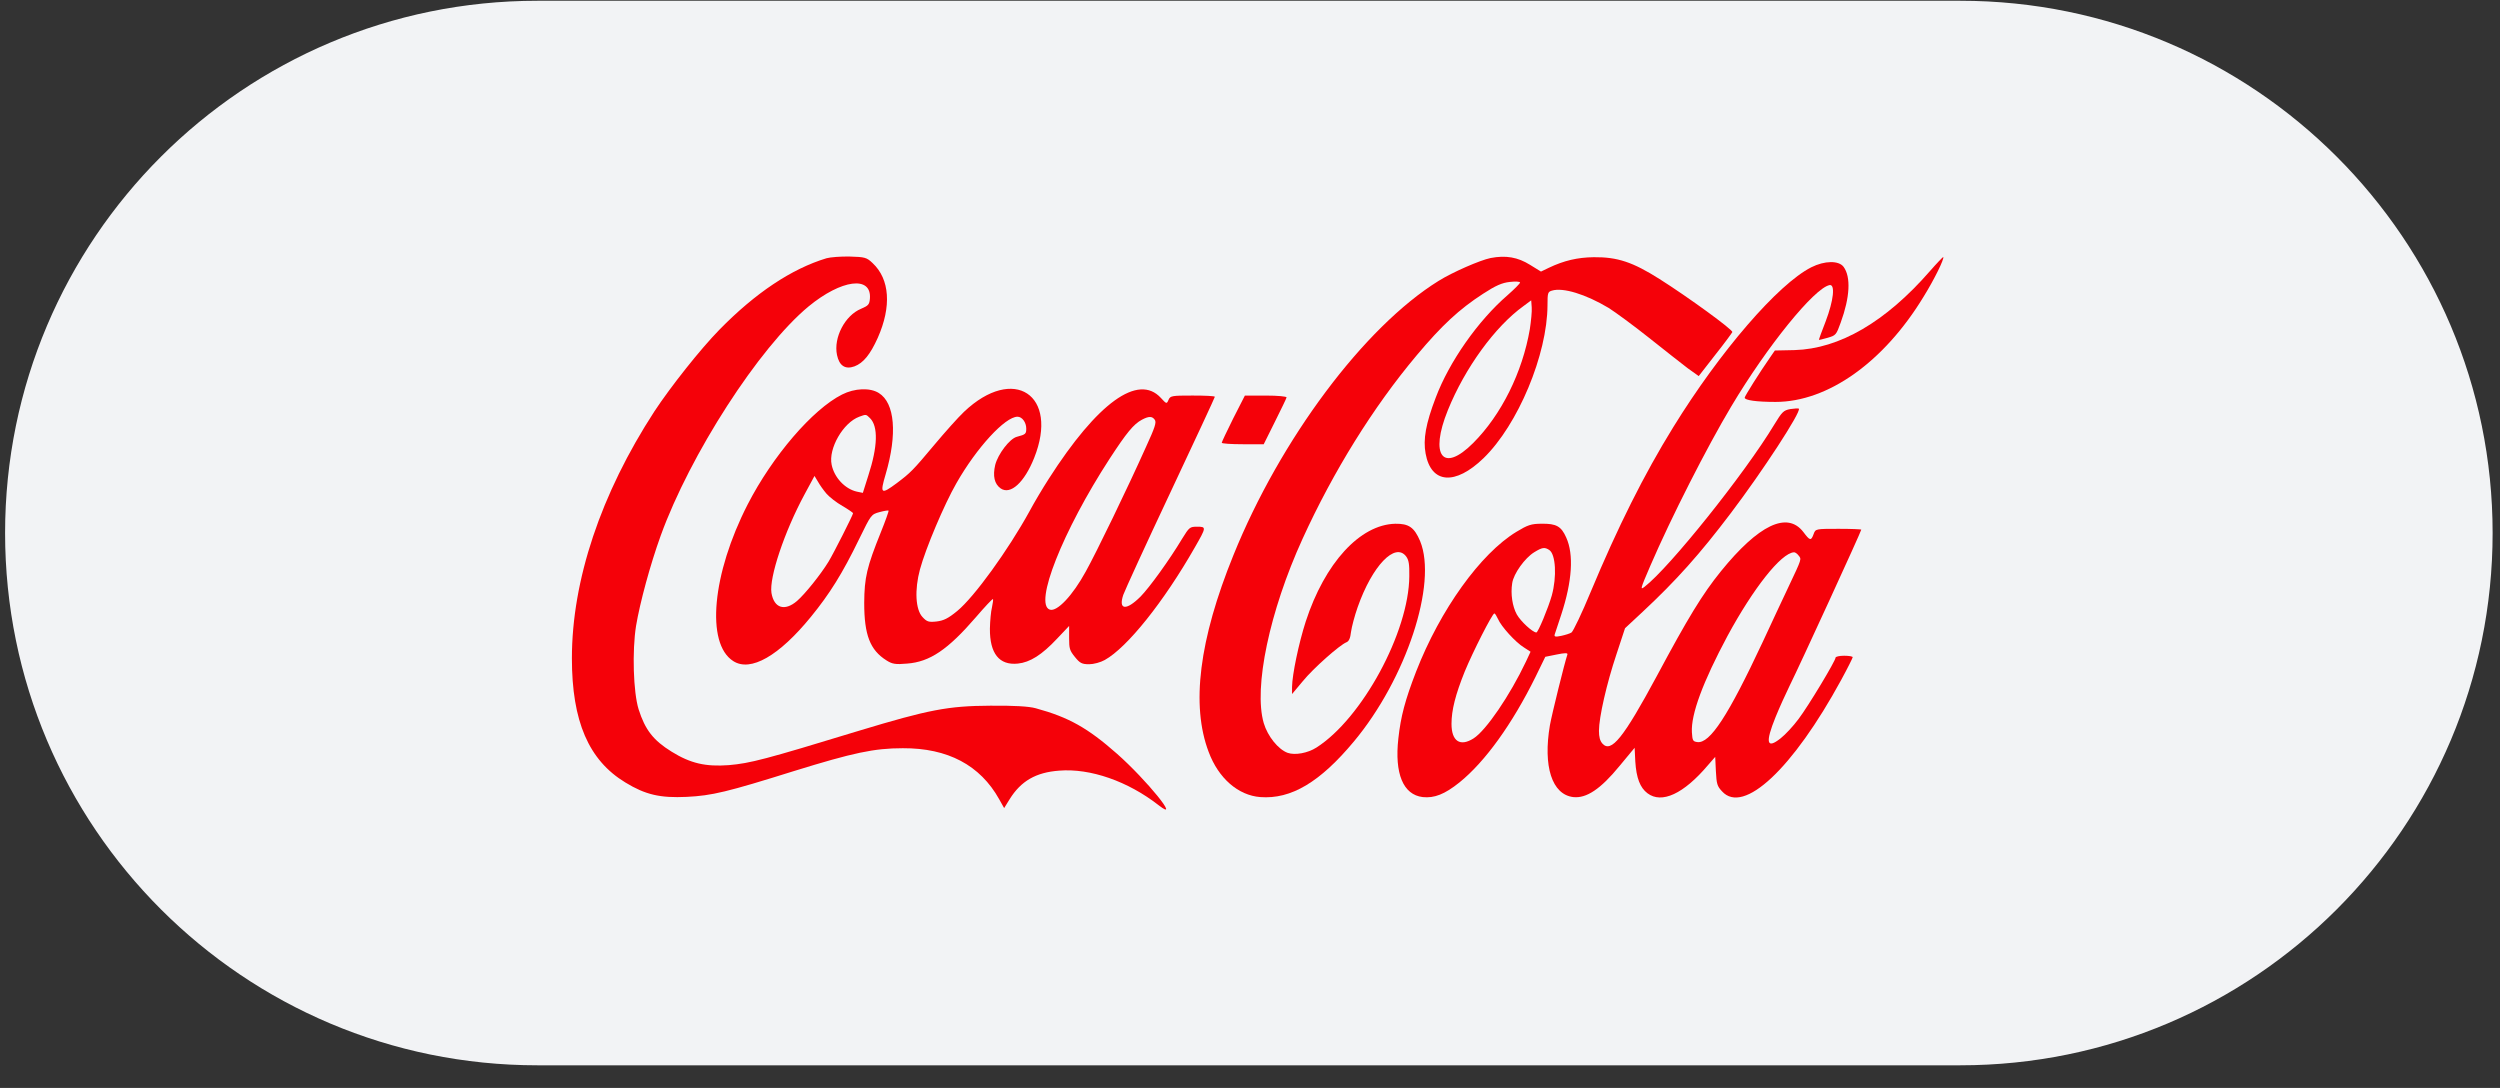
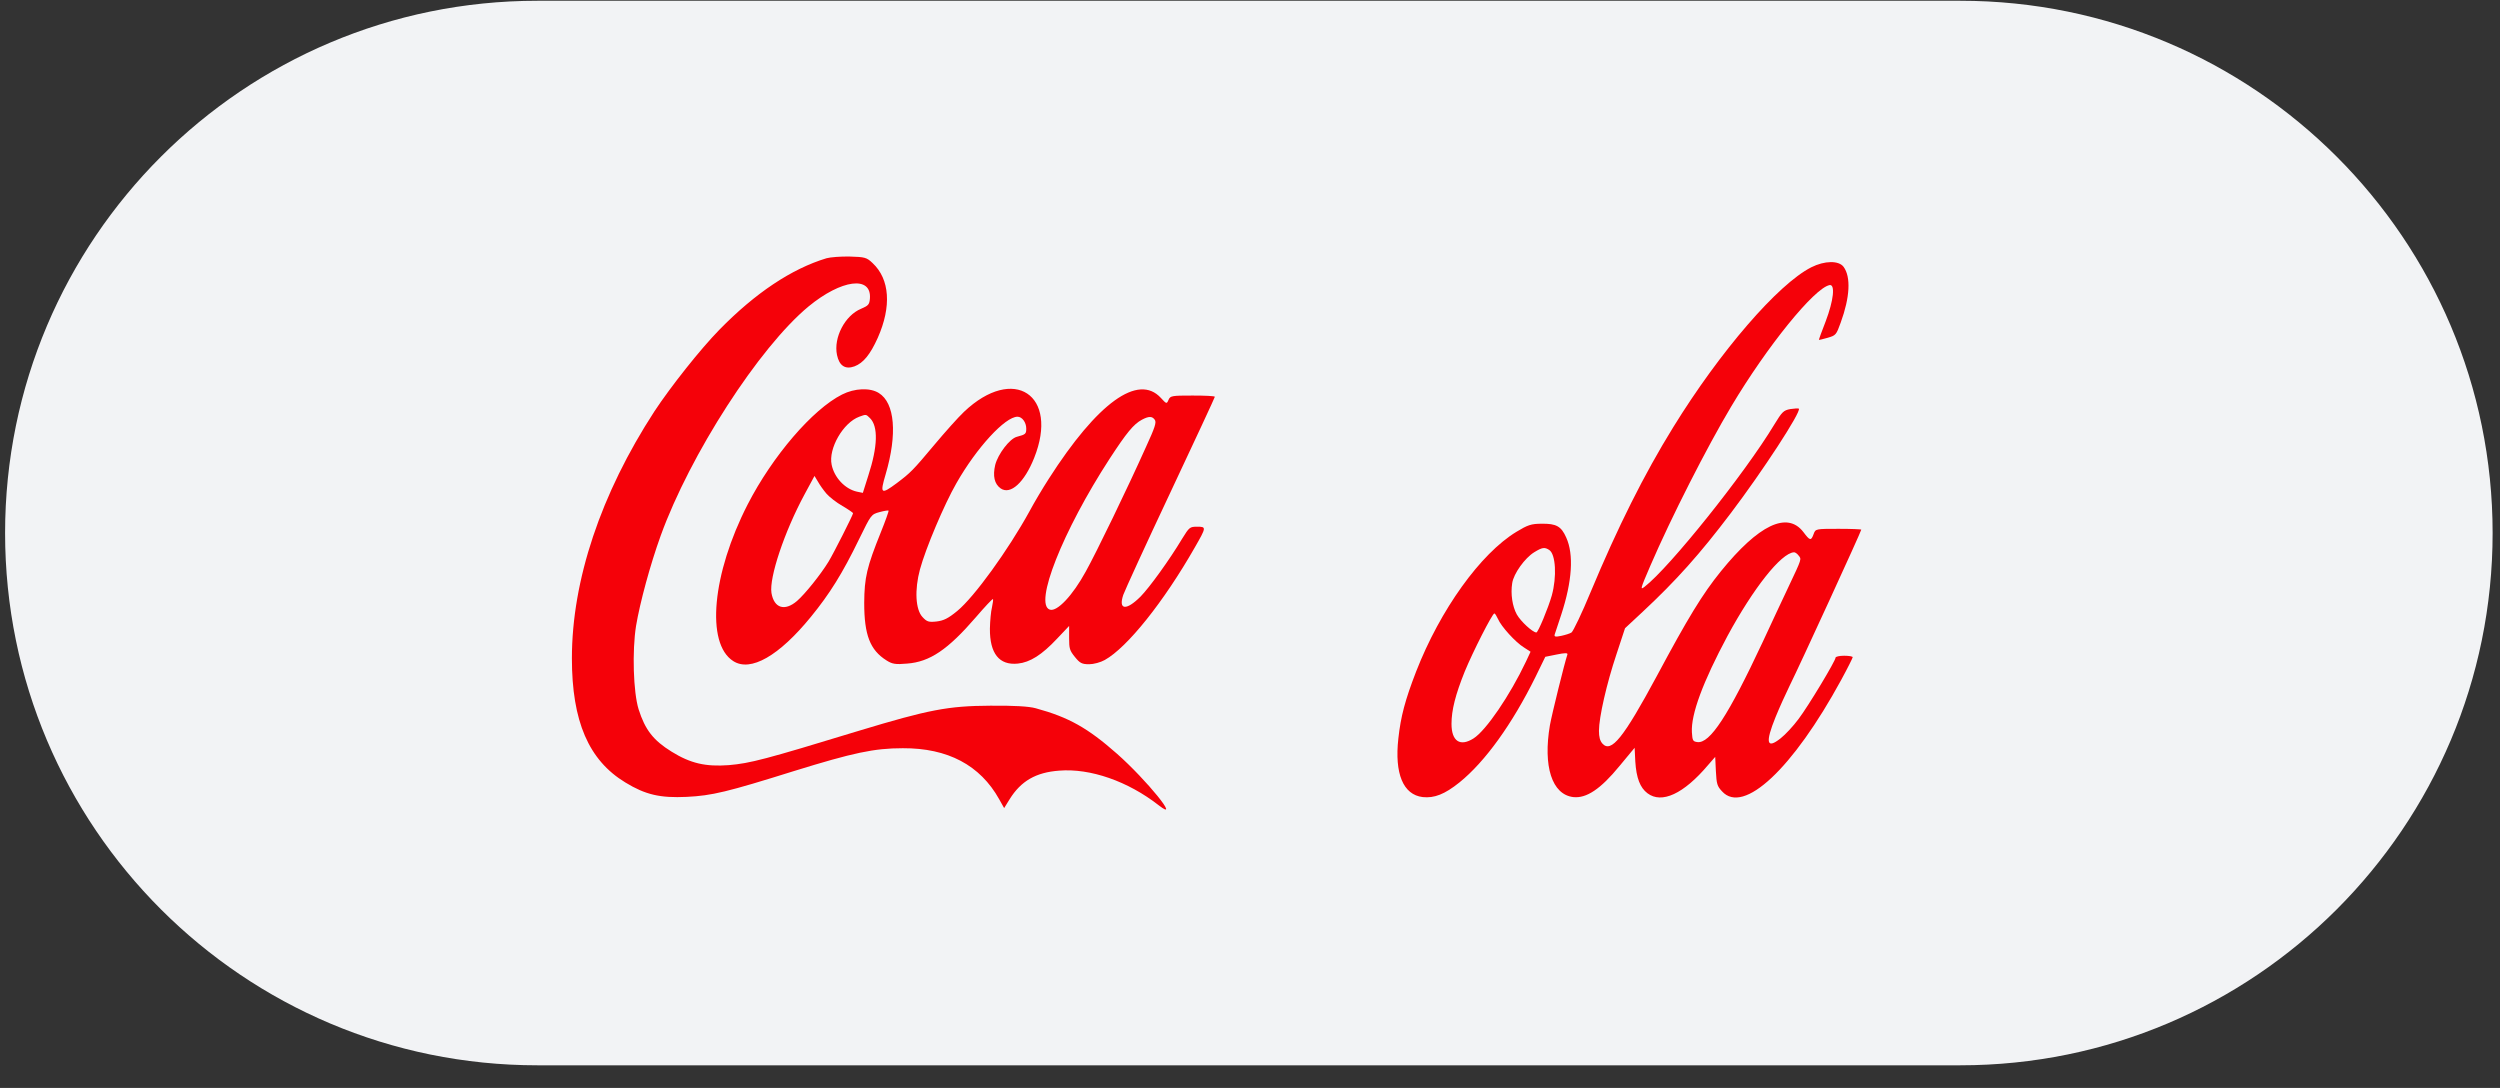
<svg xmlns="http://www.w3.org/2000/svg" width="108" height="47" viewBox="0 0 108 47" fill="none">
  <rect x="0" y="0" width="108" height="47" fill="#333333" stroke="none" />
  <path d="M0.22 23.027C0.22 10.328 10.515 0.033 23.214 0.033H84.687C97.386 0.033 107.681 10.328 107.681 23.027C107.681 35.726 97.386 46.021 84.687 46.021H23.214C10.515 46.021 0.22 35.726 0.22 23.027Z" fill="#F2F3F5" />
  <path d="M35.706 11.156C34.195 11.613 32.632 12.655 31.076 14.246C30.262 15.077 28.973 16.704 28.269 17.773C25.958 21.329 24.706 25.067 24.706 28.439C24.706 31.163 25.432 32.844 27.017 33.804C27.884 34.334 28.521 34.48 29.669 34.425C30.758 34.371 31.41 34.215 34.298 33.31C36.869 32.515 37.765 32.323 39.002 32.323C40.943 32.314 42.342 33.054 43.164 34.526L43.379 34.91L43.616 34.526C44.105 33.74 44.75 33.365 45.757 33.292C47.098 33.182 48.727 33.749 50.06 34.791C51.045 35.559 49.535 33.694 48.253 32.561C46.986 31.446 46.179 30.989 44.742 30.596C44.446 30.514 43.794 30.477 42.779 30.486C40.957 30.495 40.113 30.66 37.12 31.565C33.017 32.817 32.417 32.972 31.484 33.054C30.484 33.128 29.832 32.981 29.01 32.47C28.225 31.985 27.869 31.528 27.588 30.642C27.358 29.901 27.306 28.119 27.477 27.041C27.647 26.026 28.091 24.39 28.543 23.138C29.81 19.638 32.788 15.013 34.928 13.24C36.35 12.07 37.661 11.897 37.58 12.902C37.557 13.158 37.513 13.204 37.195 13.341C36.506 13.624 36.002 14.584 36.158 15.333C36.254 15.799 36.513 15.973 36.913 15.827C37.298 15.681 37.594 15.315 37.92 14.593C38.52 13.24 38.439 12.061 37.698 11.367C37.439 11.12 37.365 11.102 36.713 11.083C36.321 11.074 35.869 11.111 35.706 11.156Z" fill="#F50109" />
-   <path d="M64.393 11.147C63.941 11.239 62.748 11.759 62.148 12.134C58.934 14.127 55.312 18.971 53.282 23.988C51.801 27.635 51.446 30.468 52.216 32.488C52.638 33.621 53.49 34.361 54.445 34.434C55.771 34.535 57.023 33.795 58.497 32.022C60.749 29.316 62.104 25.204 61.349 23.376C61.097 22.782 60.86 22.617 60.275 22.626C58.749 22.663 57.23 24.326 56.408 26.849C56.105 27.79 55.823 29.143 55.816 29.682V29.983L56.282 29.426C56.727 28.878 57.882 27.854 58.171 27.744C58.275 27.699 58.334 27.571 58.364 27.297C58.393 27.086 58.519 26.602 58.652 26.227C59.282 24.436 60.275 23.403 60.749 24.043C60.86 24.198 60.889 24.372 60.882 24.893C60.867 27.306 58.838 31.044 56.867 32.296C56.497 32.533 55.949 32.634 55.63 32.524C55.223 32.378 54.764 31.811 54.593 31.236C54.149 29.709 54.845 26.401 56.267 23.284C57.601 20.36 59.319 17.59 61.2 15.351C62.289 14.053 63.037 13.359 64.067 12.692C64.615 12.335 64.889 12.216 65.222 12.18C65.467 12.152 65.667 12.162 65.667 12.207C65.659 12.253 65.422 12.491 65.133 12.746C63.852 13.852 62.608 15.625 62.023 17.179C61.593 18.303 61.474 18.98 61.586 19.592C61.823 20.899 62.86 20.981 64.089 19.793C65.578 18.349 66.844 15.315 66.852 13.185C66.852 12.646 66.867 12.609 67.044 12.555C67.519 12.408 68.504 12.71 69.496 13.304C69.785 13.487 70.57 14.063 71.237 14.593C71.903 15.123 72.659 15.717 72.911 15.909L73.385 16.247L74.096 15.333C74.496 14.83 74.822 14.383 74.837 14.346C74.866 14.245 72.918 12.829 71.689 12.052C70.533 11.321 69.874 11.101 68.852 11.111C68.148 11.12 67.563 11.257 66.911 11.568L66.57 11.732L66.096 11.44C65.57 11.111 65.052 11.019 64.393 11.147ZM66.089 14.218C65.77 16.082 64.859 17.919 63.645 19.135C62.334 20.451 61.748 19.692 62.548 17.718C63.289 15.89 64.585 14.108 65.815 13.222L66.148 12.975L66.17 13.277C66.185 13.45 66.141 13.871 66.089 14.218Z" fill="#F50109" />
-   <path d="M83.37 11.715C81.459 13.908 79.459 15.069 77.525 15.124L76.674 15.142L76.459 15.453C76.014 16.092 75.37 17.116 75.37 17.18C75.37 17.29 75.881 17.363 76.703 17.363C78.963 17.363 81.385 15.645 83.103 12.811C83.562 12.071 84.007 11.166 83.947 11.102C83.94 11.093 83.673 11.367 83.37 11.715Z" fill="#F50109" />
  <path d="M78.245 11.548C76.808 12.28 74.312 15.168 72.282 18.458C71.023 20.496 69.882 22.781 68.719 25.568C68.342 26.482 67.964 27.268 67.89 27.323C67.823 27.369 67.616 27.433 67.445 27.469C67.186 27.524 67.134 27.506 67.164 27.405C67.186 27.332 67.312 26.957 67.445 26.555C67.919 25.111 67.994 23.951 67.66 23.22C67.445 22.735 67.231 22.616 66.601 22.625C66.149 22.625 65.994 22.68 65.512 22.973C63.957 23.914 62.216 26.345 61.179 29.005C60.698 30.248 60.513 30.951 60.409 31.902C60.239 33.419 60.616 34.333 61.461 34.434C61.957 34.488 62.409 34.315 63.046 33.803C64.157 32.907 65.327 31.28 66.334 29.242L66.757 28.374L67.253 28.274C67.608 28.201 67.734 28.201 67.712 28.274C67.586 28.648 67.046 30.833 66.957 31.326C66.653 33.108 67.046 34.324 67.964 34.434C68.527 34.498 69.142 34.095 69.964 33.09L70.616 32.304L70.645 32.898C70.69 33.611 70.853 34.031 71.171 34.269C71.786 34.735 72.734 34.297 73.786 33.053L74.097 32.697L74.126 33.309C74.156 33.867 74.178 33.958 74.393 34.187C75.319 35.21 77.452 33.209 79.541 29.37C79.815 28.868 80.037 28.42 80.037 28.392C80.037 28.356 79.874 28.328 79.667 28.328C79.467 28.328 79.296 28.365 79.296 28.411C79.296 28.548 78.126 30.494 77.697 31.061C77.474 31.363 77.126 31.737 76.926 31.893C76.319 32.377 76.252 32.094 76.704 30.979C76.867 30.577 77.141 29.974 77.311 29.626C77.756 28.731 80.407 22.954 80.407 22.881C80.407 22.863 79.963 22.845 79.422 22.845C78.437 22.845 78.43 22.845 78.348 23.073C78.237 23.375 78.193 23.366 77.904 22.982C77.208 22.077 75.971 22.671 74.341 24.682C73.549 25.66 72.919 26.692 71.579 29.197C70.127 31.893 69.601 32.542 69.223 32.121C69.119 32.002 69.075 31.838 69.075 31.573C69.075 30.988 69.408 29.526 69.831 28.265L70.201 27.14L70.956 26.437C72.408 25.084 73.445 23.923 74.763 22.178C76.156 20.341 77.815 17.791 77.711 17.654C77.689 17.635 77.526 17.644 77.341 17.672C77.045 17.727 76.986 17.791 76.645 18.348C75.386 20.441 72.127 24.517 71.045 25.349C70.845 25.504 70.86 25.45 71.297 24.435C72.193 22.36 73.734 19.326 74.793 17.553C76.341 14.957 78.378 12.444 79.037 12.316C79.289 12.27 79.215 12.974 78.867 13.888C78.697 14.318 78.571 14.674 78.578 14.683C78.585 14.692 78.756 14.647 78.956 14.592C79.304 14.491 79.326 14.473 79.519 13.934C79.919 12.837 79.963 11.969 79.645 11.53C79.437 11.247 78.823 11.256 78.245 11.548ZM66.927 23.759C67.209 23.942 67.26 24.919 67.038 25.724C66.882 26.272 66.445 27.323 66.371 27.323C66.216 27.323 65.697 26.848 65.527 26.546C65.335 26.199 65.253 25.66 65.327 25.194C65.386 24.782 65.875 24.106 66.275 23.859C66.631 23.64 66.727 23.631 66.927 23.759ZM77.697 23.996C77.83 24.161 77.852 24.106 77.26 25.358C77.045 25.806 76.549 26.875 76.149 27.734C74.66 30.915 73.867 32.14 73.319 32.057C73.134 32.03 73.112 31.993 73.09 31.637C73.045 30.86 73.564 29.462 74.63 27.469C75.749 25.404 76.941 23.896 77.497 23.859C77.541 23.85 77.637 23.914 77.697 23.996ZM64.712 26.738C64.846 27.058 65.475 27.753 65.838 27.972L66.12 28.155L65.92 28.584C65.231 30.038 64.194 31.564 63.653 31.902C63.075 32.267 62.705 32.021 62.705 31.271C62.705 30.677 62.875 30.01 63.275 29.014C63.616 28.182 64.468 26.5 64.557 26.5C64.586 26.5 64.653 26.61 64.712 26.738Z" fill="#F50109" />
  <path d="M36.379 17.042C35.105 17.682 33.372 19.701 32.298 21.794C30.765 24.783 30.483 27.799 31.675 28.558C32.424 29.042 33.653 28.338 35.031 26.648C35.838 25.66 36.394 24.774 37.112 23.293C37.631 22.233 37.631 22.224 37.994 22.123C38.194 22.069 38.371 22.041 38.386 22.059C38.401 22.078 38.253 22.498 38.053 22.992C37.446 24.5 37.342 24.948 37.334 26.044C37.334 27.433 37.586 28.082 38.297 28.53C38.542 28.686 38.682 28.713 39.186 28.667C40.171 28.594 40.949 28.064 42.156 26.666C42.549 26.209 42.875 25.861 42.897 25.88C42.912 25.898 42.89 26.063 42.853 26.236C42.808 26.41 42.771 26.821 42.764 27.159C42.756 28.229 43.164 28.75 43.971 28.667C44.497 28.613 45.008 28.293 45.667 27.589L46.186 27.041V27.561C46.186 28.018 46.208 28.101 46.438 28.384C46.652 28.649 46.741 28.695 47.052 28.695C47.245 28.695 47.548 28.613 47.726 28.512C48.697 27.973 50.274 25.999 51.615 23.65C52.119 22.772 52.119 22.754 51.719 22.754C51.4 22.754 51.378 22.772 51.067 23.275C50.519 24.189 49.66 25.377 49.274 25.77C48.652 26.392 48.304 26.355 48.526 25.697C48.586 25.523 49.496 23.531 50.556 21.283C51.615 19.034 52.481 17.17 52.481 17.142C52.481 17.106 52.052 17.088 51.519 17.088C50.63 17.088 50.556 17.097 50.482 17.27C50.4 17.462 50.393 17.453 50.148 17.188C49.171 16.128 47.415 17.389 45.304 20.689C45.045 21.091 44.675 21.712 44.475 22.087C43.556 23.759 42.09 25.788 41.356 26.392C40.956 26.721 40.764 26.812 40.453 26.849C40.119 26.885 40.038 26.858 39.853 26.657C39.549 26.337 39.505 25.478 39.742 24.6C39.986 23.695 40.793 21.785 41.319 20.871C42.193 19.336 43.423 18.002 43.956 18.002C44.156 18.002 44.334 18.248 44.334 18.513C44.334 18.742 44.312 18.769 43.927 18.87C43.615 18.952 43.112 19.619 42.993 20.085C42.882 20.561 42.956 20.908 43.23 21.1C43.653 21.392 44.252 20.844 44.675 19.784C45.764 17.06 43.793 15.753 41.645 17.791C41.393 18.029 40.823 18.669 40.371 19.208C39.431 20.332 39.334 20.424 38.742 20.871C38.053 21.383 38.008 21.337 38.26 20.488C38.771 18.751 38.66 17.407 37.964 16.978C37.586 16.74 36.92 16.768 36.379 17.042ZM37.586 18.066C37.942 18.422 37.92 19.29 37.512 20.542L37.275 21.292L37.008 21.237C36.497 21.118 36.038 20.625 35.927 20.076C35.779 19.382 36.423 18.258 37.12 18.002C37.423 17.892 37.408 17.892 37.586 18.066ZM49.889 18.139C49.963 18.248 49.897 18.459 49.511 19.299C48.704 21.1 47.363 23.869 46.904 24.692C46.341 25.724 45.667 26.437 45.356 26.337C44.652 26.117 45.904 22.946 47.934 19.82C48.667 18.696 48.971 18.322 49.334 18.13C49.63 17.974 49.778 17.974 49.889 18.139ZM35.705 21.328C35.823 21.465 36.135 21.712 36.394 21.858C36.646 22.005 36.853 22.151 36.853 22.169C36.853 22.242 36.016 23.896 35.794 24.262C35.453 24.82 34.779 25.66 34.431 25.962C33.898 26.419 33.438 26.273 33.327 25.615C33.224 24.957 33.883 22.974 34.757 21.356L35.186 20.561L35.335 20.807C35.416 20.954 35.579 21.182 35.705 21.328Z" fill="#F50109" />
-   <path d="M53.275 18.076C53.001 18.624 52.779 19.099 52.779 19.127C52.779 19.163 53.186 19.191 53.69 19.191H54.593L55.075 18.222C55.342 17.683 55.571 17.217 55.579 17.171C55.593 17.125 55.194 17.089 54.69 17.089H53.779L53.275 18.076Z" fill="#F50109" />
</svg>